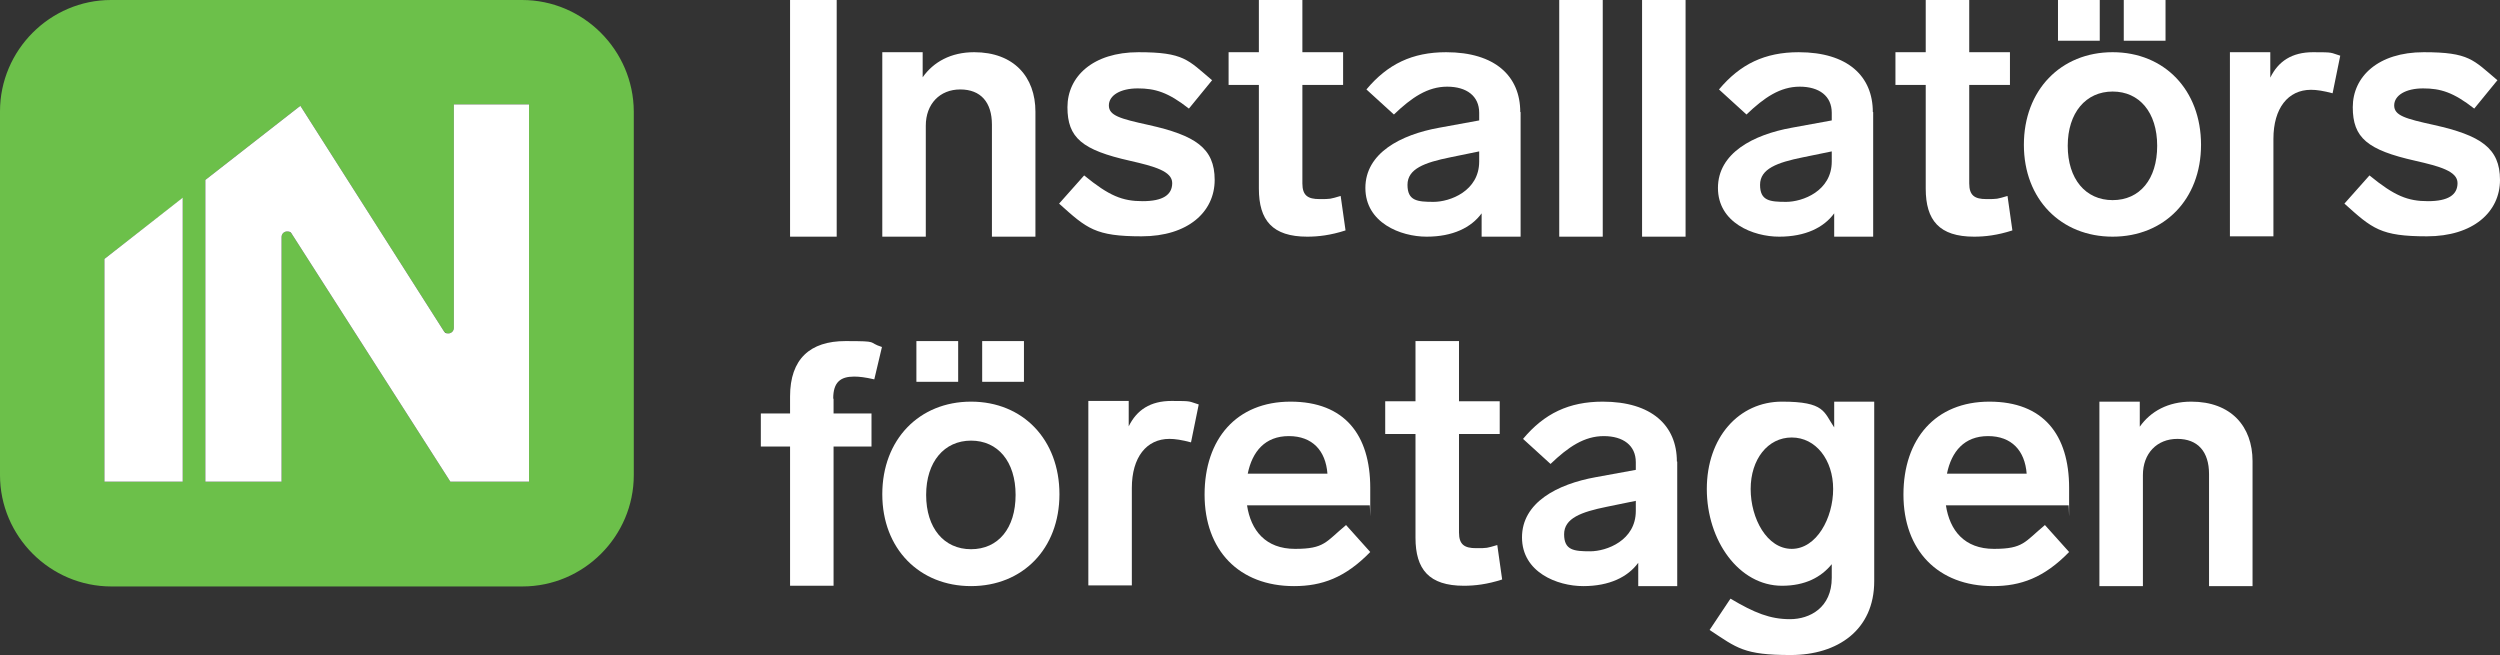
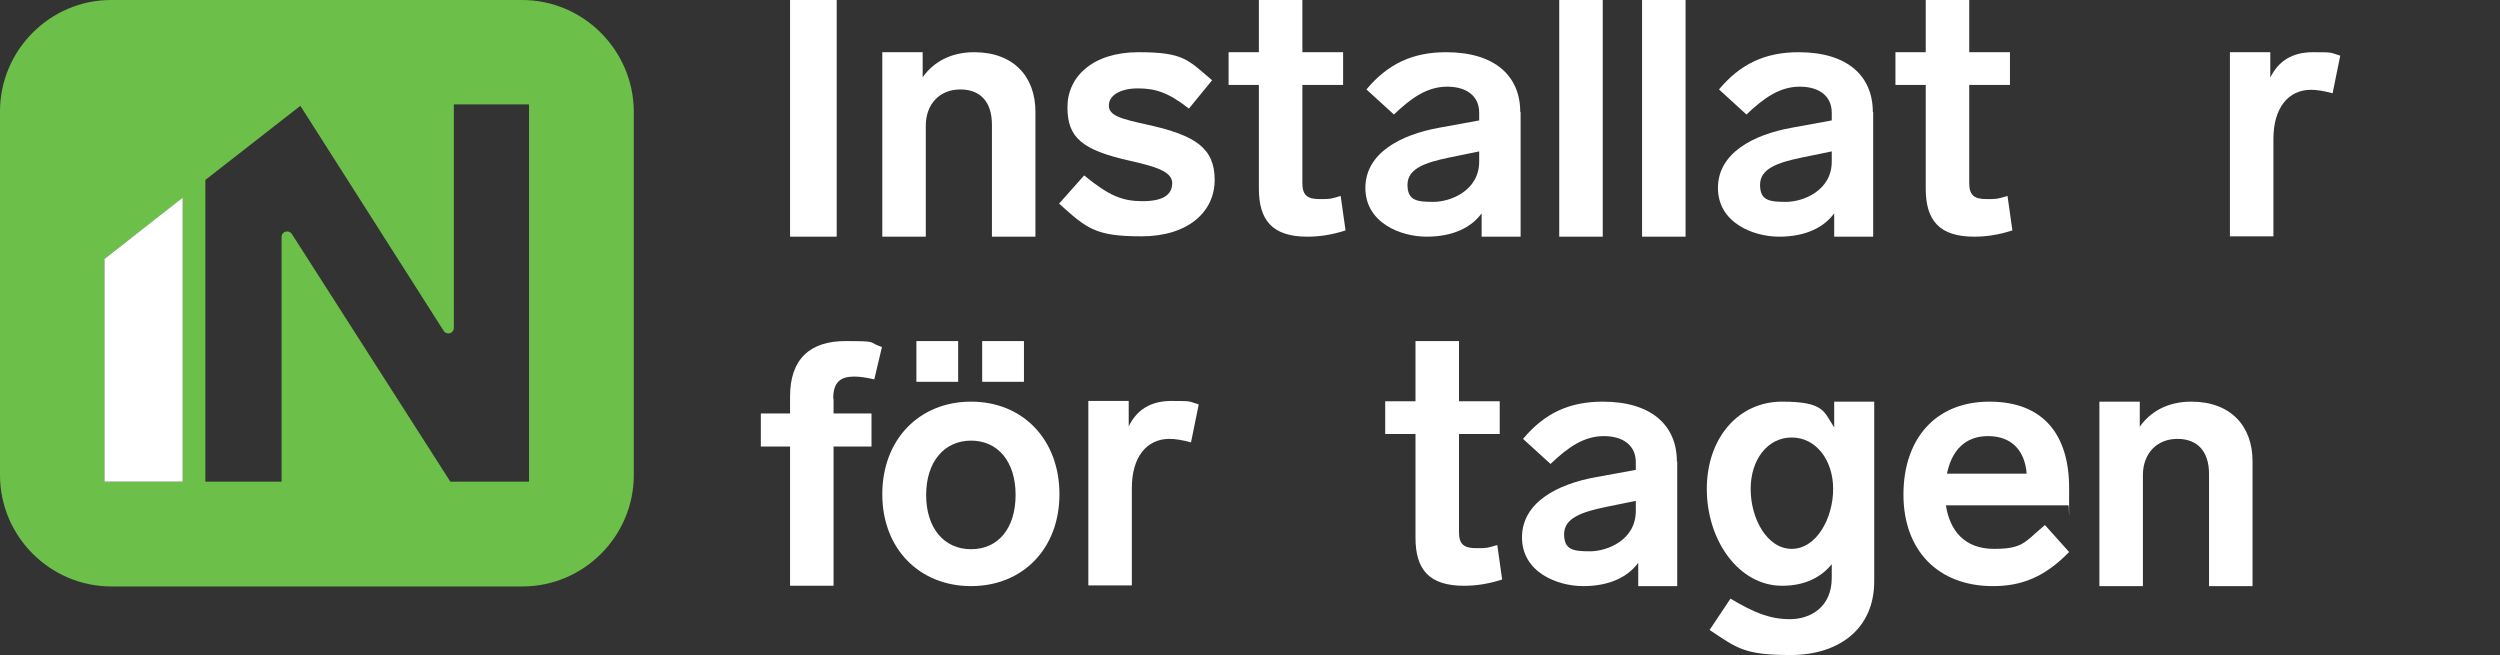
<svg xmlns="http://www.w3.org/2000/svg" id="Lager_2" viewBox="0 0 718.3 188.2">
  <rect x="0" y="0" width="718.3" height="188.2" fill="#333333" stroke="none" />
  <defs>
    <style>
      .cls-1 {
        fill: #fff;
      }

      .cls-2 {
        fill: #6cc04a;
      }
    </style>
  </defs>
  <g id="Lager_1-2" data-name="Lager_1">
    <g id="Layer_1">
      <g>
        <g id="företagen">
          <path class="cls-1" d="M239.5,114.6v4.2h10.9v9.5h-10.9v40h-12.5v-40h-8.4v-9.5h8.4v-4.9c0-10.8,5.8-15.9,15.9-15.9s6.1.3,10.5,1.7l-2.2,9.3c-2.6-.6-4.3-.8-5.8-.8-3.9,0-6,1.6-6,6.3l.1.1Z" />
          <path class="cls-1" d="M304.4,142c0,15.7-10.6,26.4-25.4,26.4s-25.5-10.7-25.5-26.4,10.6-26.6,25.5-26.6,25.4,10.9,25.4,26.6ZM266.1,142.2c0,9.5,5.1,15.6,12.9,15.6s12.8-6,12.8-15.6-5.1-15.6-12.8-15.6-12.9,6.1-12.9,15.6Z" />
          <path class="cls-1" d="M344.4,116.3l-2.2,10.8c-2.6-.7-4.6-1-6.2-1-6.6,0-10.8,5.3-10.8,14.1v28h-12.5v-53h11.6v7.3c2.3-4.7,6.2-7.3,12.3-7.3s4.8.1,7.8,1v.1Z" />
          <path class="cls-1" d="M481.9,132.6v35.8h-11.2v-6.7c-3,4.1-8.3,6.7-15.8,6.7s-17.6-4-17.6-14,10.1-15.3,21.2-17.3l11.5-2.1v-2.2c0-4.8-3.6-7.5-9.2-7.5s-10.2,3.1-15.3,8l-7.9-7.2c6.1-7.3,13.2-10.7,22.9-10.7,14.1,0,21.3,6.9,21.3,17.2h.1ZM470,146.8v-2.9l-8.3,1.7c-7.4,1.5-12.3,3.3-12.3,7.9s2.8,4.9,7.5,4.9,13.1-3.1,13.1-11.6h0Z" />
          <path class="cls-1" d="M647.2,132.5v35.9h-12.5v-32.2c0-6.4-3.2-10.1-9.1-10.1s-9.9,4.2-9.9,10.4v31.9h-12.5v-53h11.6v7.2c3.1-4.4,8.1-7.2,14.8-7.2,11.4,0,17.6,7.1,17.6,17.1h0Z" />
          <path class="cls-1" d="M275.3,109.7h-12v-11.7h12v11.7M294.2,109.7h-12v-11.7h12v11.7Z" />
-           <path class="cls-1" d="M386.7,150.8l7,7.8c-7.2,7.4-13.9,9.8-21.9,9.8-15.8,0-25.7-10.3-25.7-26.3s9.2-26.7,24.7-26.7,22.9,9.5,22.9,24.8,0,3.9-.2,5h-35.2c1.1,7.2,5.3,12.5,13.8,12.5s8.8-2,14.6-6.8v-.1ZM358.5,136.1h22.9c-.5-6.6-4.3-10.8-11.1-10.8s-10.5,4.4-11.8,10.8Z" />
          <path class="cls-1" d="M587.5,150.8l7,7.8c-7.2,7.4-13.9,9.8-21.9,9.8-15.8,0-25.7-10.3-25.7-26.3s9.2-26.7,24.7-26.7,22.9,9.5,22.9,24.8,0,3.9-.2,5h-35.2c1.1,7.2,5.3,12.5,13.8,12.5s8.8-2,14.6-6.8v-.1ZM559.4,136.1h22.9c-.5-6.6-4.3-10.8-11.1-10.8s-10.5,4.4-11.8,10.8h0Z" />
          <path class="cls-1" d="M431.6,166.5c-4.3,1.4-7.9,1.8-11,1.8-10,0-13.9-4.7-13.9-13.8v-29.8h-8.7v-9.4h8.7v-17.3h12.5v17.3h11.7v9.4h-11.7v28.3c0,3.5,1.6,4.5,4.9,4.5s3,0,6.1-.9l1.4,9.9Z" />
          <path class="cls-1" d="M538.5,115.4v51.6c0,14-10.5,21.2-24,21.2s-15.4-2-23.3-7.2l6-9c6.9,4.1,11.4,5.9,17.1,5.9s12-3.3,12-11.9v-3.9c-3.1,3.8-7.7,6.2-14.3,6.2-12.4,0-21.6-13-21.6-27.8s9.2-25.1,21.6-25.1,12,3,15,7.4v-7.4h11.5ZM526.7,140.5c0-8.4-5-14.8-11.9-14.8s-11.8,6.3-11.8,14.8,4.7,17.2,11.8,17.2,11.9-8.8,11.9-17.2Z" />
        </g>
        <g id="Installatörs">
          <path class="cls-1" d="M240.4,68h-13.4V0h13.4v68Z" />
          <path class="cls-1" d="M297.5,32.1v35.9h-12.5v-32.2c0-6.4-3.2-10.1-9.1-10.1s-9.9,4.2-9.9,10.4v31.9h-12.5V15h11.6v7.2c3.1-4.4,8.1-7.2,14.8-7.2,11.4,0,17.6,7.1,17.6,17.1Z" />
          <path class="cls-1" d="M348.3,23l-6.7,8.2c-6-4.7-9.7-5.8-14.7-5.8s-8.3,2-8.3,4.9,3.2,3.8,11.4,5.6c13.4,3,19,6.6,19,15.8s-7.7,16.2-21,16.2-15.7-2.2-23.7-9.4l7.2-8.1c7.2,5.9,11,7.4,16.8,7.4s8.5-1.8,8.5-5.2-5.1-4.8-12.1-6.4c-13.8-3.1-18-6.6-18-15.4s7.3-15.8,20.4-15.8,14.2,2.2,21.1,8h.1Z" />
          <path class="cls-1" d="M386.6,66.2c-4.3,1.4-7.9,1.8-11,1.8-10,0-13.9-4.7-13.9-13.8v-29.8h-8.7v-9.4h8.7V0h12.5v15h11.7v9.4h-11.7v28.3c0,3.5,1.6,4.5,4.9,4.5s3,0,6.1-.9l1.4,9.9Z" />
          <path class="cls-1" d="M436.9,32.2v35.8h-11.2v-6.7c-3,4.1-8.3,6.7-15.8,6.7s-17.6-4-17.6-14,10.1-15.3,21.2-17.3l11.5-2.1v-2.2c0-4.8-3.6-7.5-9.2-7.5s-10.2,3.1-15.3,8l-7.9-7.2c6.1-7.3,13.2-10.7,22.9-10.7,14.1,0,21.3,6.9,21.3,17.2h.1ZM425,46.4v-2.9l-8.3,1.7c-7.4,1.5-12.3,3.3-12.3,7.9s2.8,4.9,7.5,4.9,13.1-3.1,13.1-11.6h0Z" />
          <path class="cls-1" d="M538.2,32.2v35.8h-11.2v-6.7c-3,4.1-8.3,6.7-15.8,6.7s-17.6-4-17.6-14,10.1-15.3,21.2-17.3l11.5-2.1v-2.2c0-4.8-3.6-7.5-9.2-7.5s-10.2,3.1-15.3,8l-7.9-7.2c6.1-7.3,13.2-10.7,22.9-10.7,14.1,0,21.3,6.9,21.3,17.2h.1ZM526.3,46.4v-2.9l-8.3,1.7c-7.4,1.5-12.3,3.3-12.3,7.9s2.8,4.9,7.5,4.9,13.1-3.1,13.1-11.6Z" />
          <path class="cls-1" d="M460.5,68h-12.5V0h12.5v68Z" />
          <path class="cls-1" d="M484.3,68h-12.5V0h12.5v68Z" />
          <path class="cls-1" d="M578.2,66.2c-4.3,1.4-7.9,1.8-11,1.8-10,0-13.9-4.7-13.9-13.8v-29.8h-8.7v-9.4h8.7V0h12.5v15h11.7v9.4h-11.7v28.3c0,3.5,1.6,4.5,4.9,4.5s3,0,6.1-.9l1.4,9.9Z" />
-           <path class="cls-1" d="M632.4,41.6c0,15.7-10.6,26.4-25.4,26.4s-25.5-10.7-25.5-26.4,10.6-26.6,25.5-26.6,25.4,10.9,25.4,26.6ZM603.3,11.7h-12V0h12v11.7ZM594.1,41.9c0,9.5,5.1,15.6,12.9,15.6s12.8-6,12.8-15.6-5.1-15.6-12.8-15.6-12.9,6.1-12.9,15.6ZM622.2,11.7h-12V0h12v11.7Z" />
          <path class="cls-1" d="M672.4,16l-2.2,10.8c-2.6-.7-4.6-1-6.2-1-6.6,0-10.8,5.3-10.8,14.1v28h-12.5V15h11.6v7.3c2.3-4.7,6.2-7.3,12.3-7.3s4.8.1,7.8,1h0Z" />
-           <path class="cls-1" d="M717.6,23l-6.7,8.2c-6-4.7-9.7-5.8-14.7-5.8s-8.3,2-8.3,4.9,3.2,3.8,11.4,5.6c13.4,3,19,6.6,19,15.8s-7.7,16.2-21,16.2-15.7-2.2-23.7-9.4l7.2-8.1c7.2,5.9,11,7.4,16.8,7.4s8.5-1.8,8.5-5.2-5.1-4.8-12.1-6.4c-13.8-3.1-18-6.6-18-15.4s7.3-15.8,20.4-15.8,14.2,2.2,21.1,8h.1Z" />
        </g>
        <g id="symbol">
          <path id="bg" class="cls-2" d="M150,0H31.9C14.4,0,0,14.4,0,32v104.5c0,17.6,14.4,32,32,32h118.1c17.6,0,32-14.4,32-32V32c-.1-17.6-14.5-32-32.1-32ZM52.5,138.4h-22.5v-64l22.5-17.5v81.6-.1ZM152,138.4h-22.6l-45.5-71.1c-.3-.5-.8-.8-1.4-.8-.9,0-1.6.7-1.6,1.6s0,0,0,0h0v70.3h-21.9V51.7l27.3-21.3,41.2,64.7c.3.4.8.7,1.3.7.9,0,1.6-.7,1.6-1.6V30h21.6v108.4Z" />
-           <path id="N" class="cls-1" d="M130.4,94.2c0,.9-.7,1.6-1.6,1.6s-1-.3-1.3-.7L86.3,30.4l-27.3,21.3v86.7h21.9v-70.3h0c0-.9.7-1.6,1.6-1.6s1.1.3,1.4.8l45.5,71.1h22.6V30h-21.6v64.2Z" />
          <polygon id="I" class="cls-1" points="30 138.4 52.5 138.4 52.5 56.8 30 74.4 30 138.4" />
        </g>
      </g>
    </g>
  </g>
</svg>